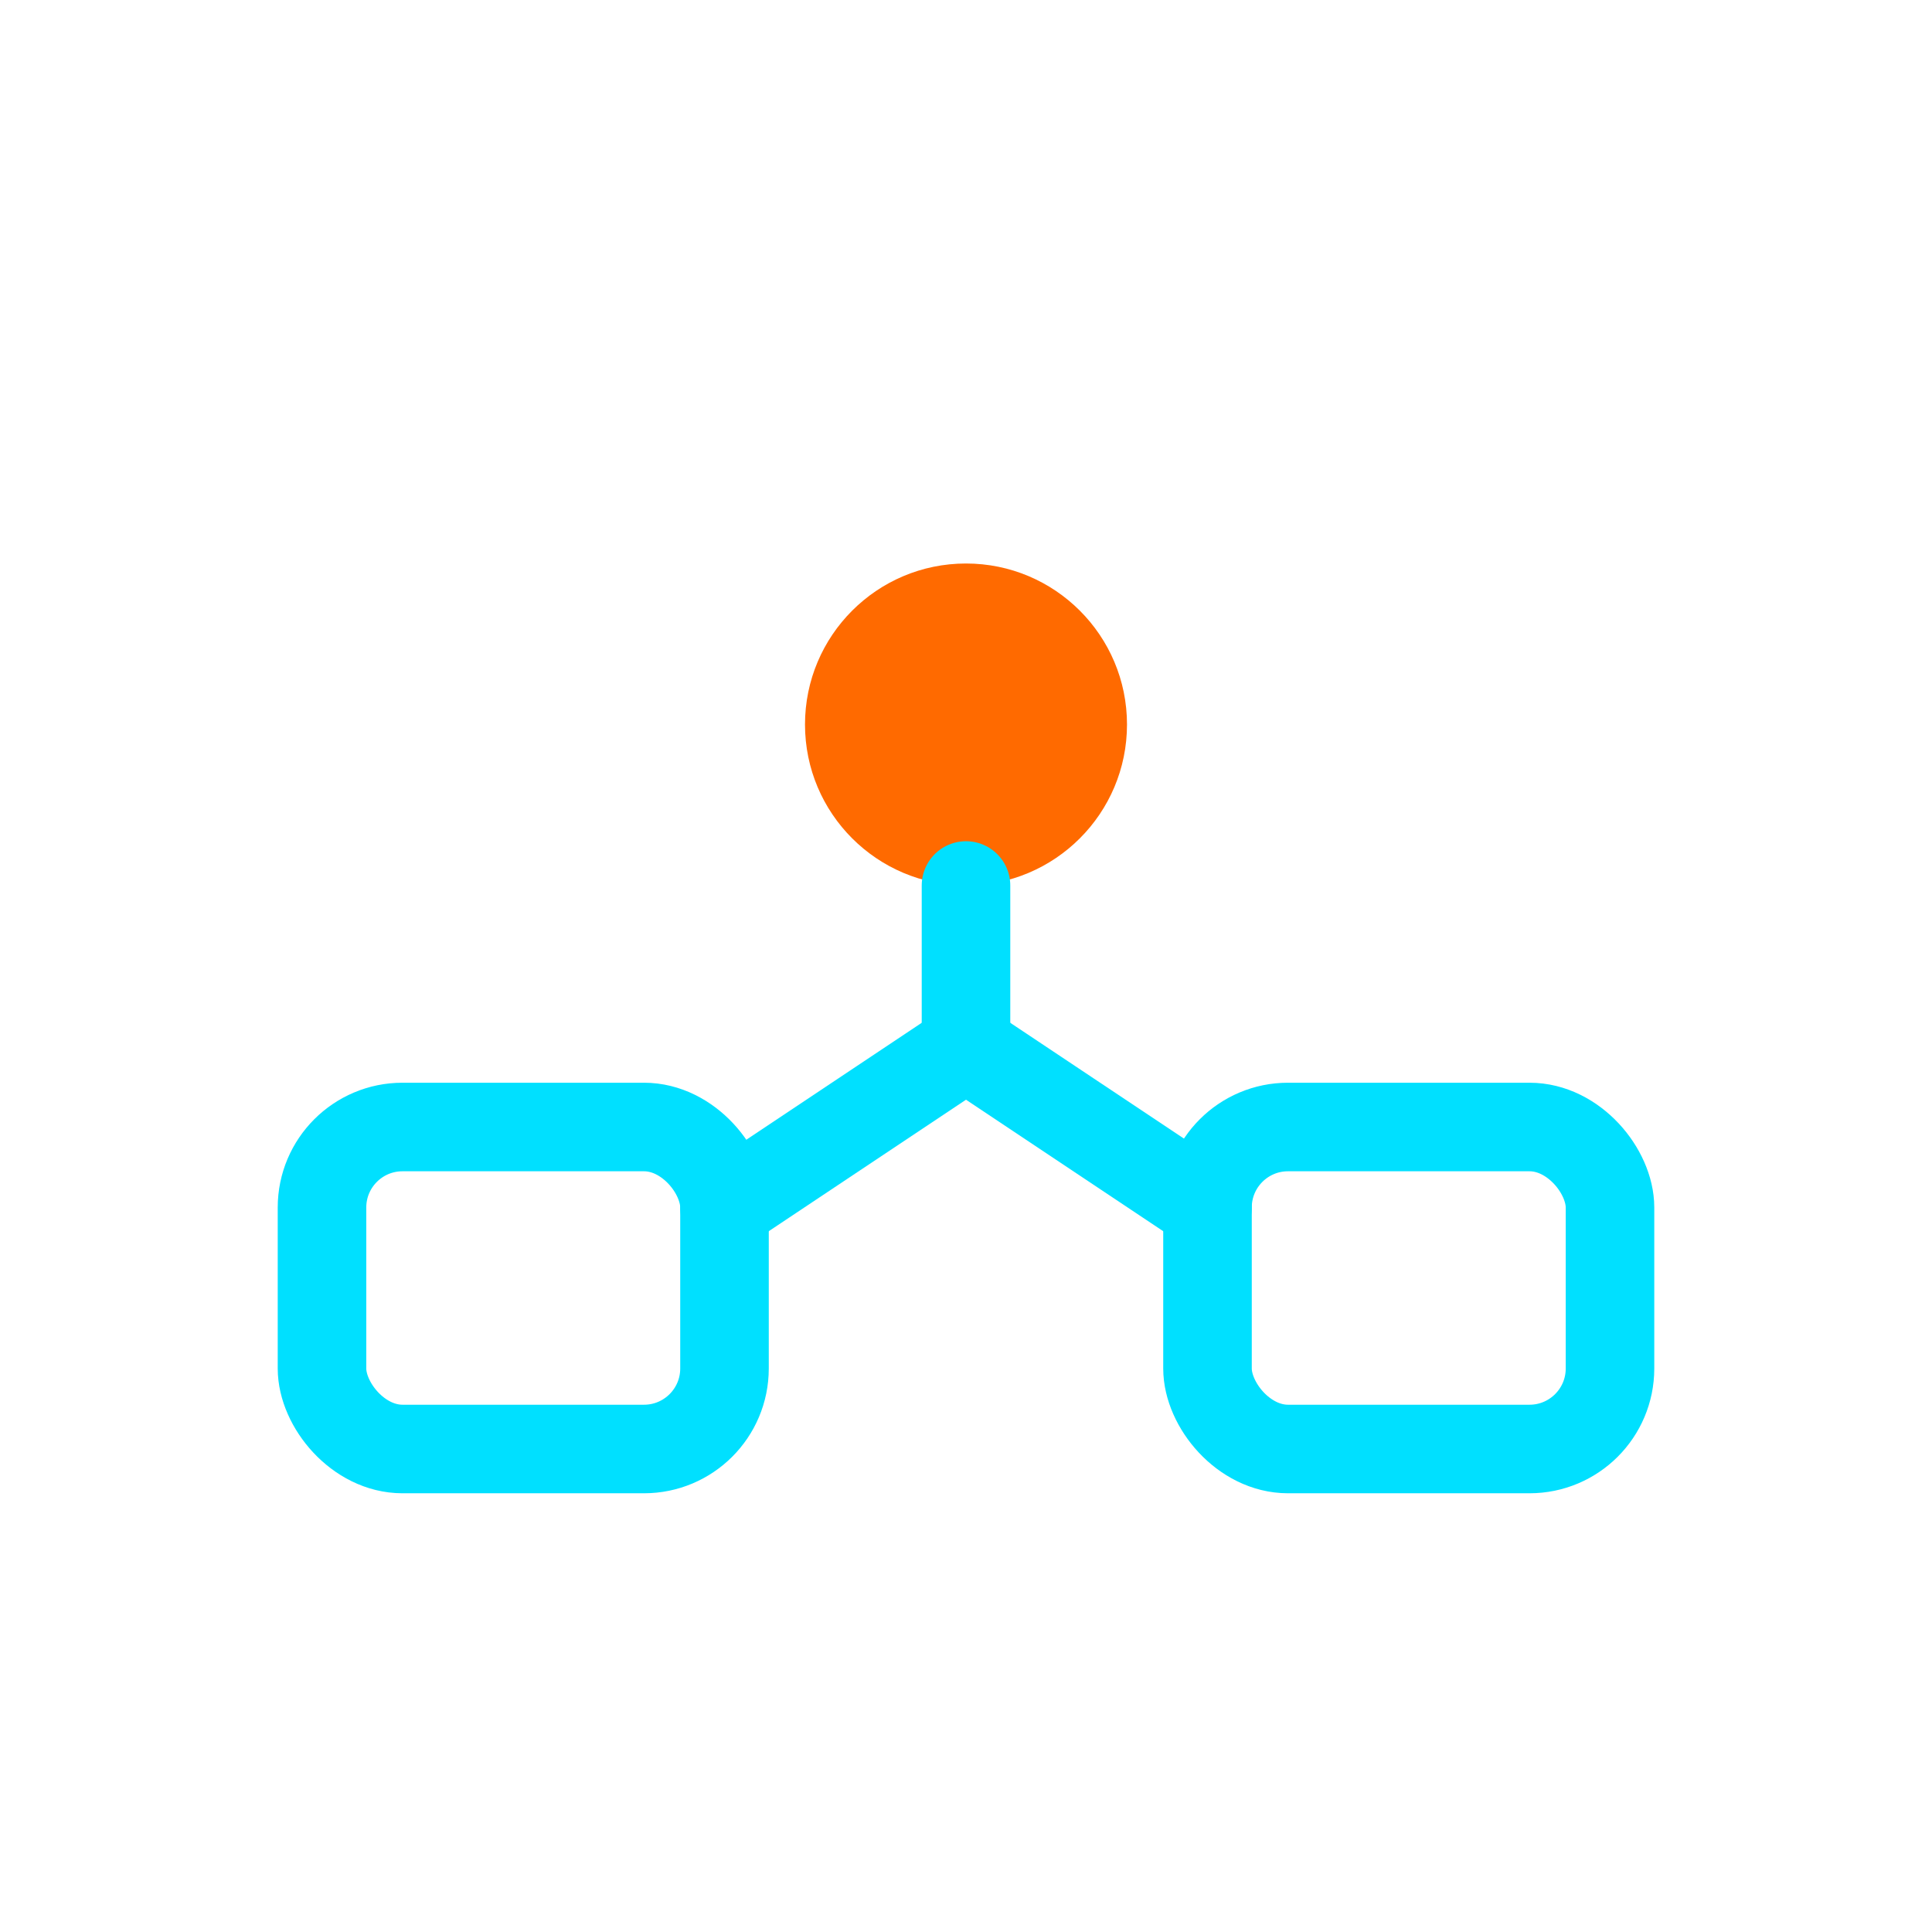
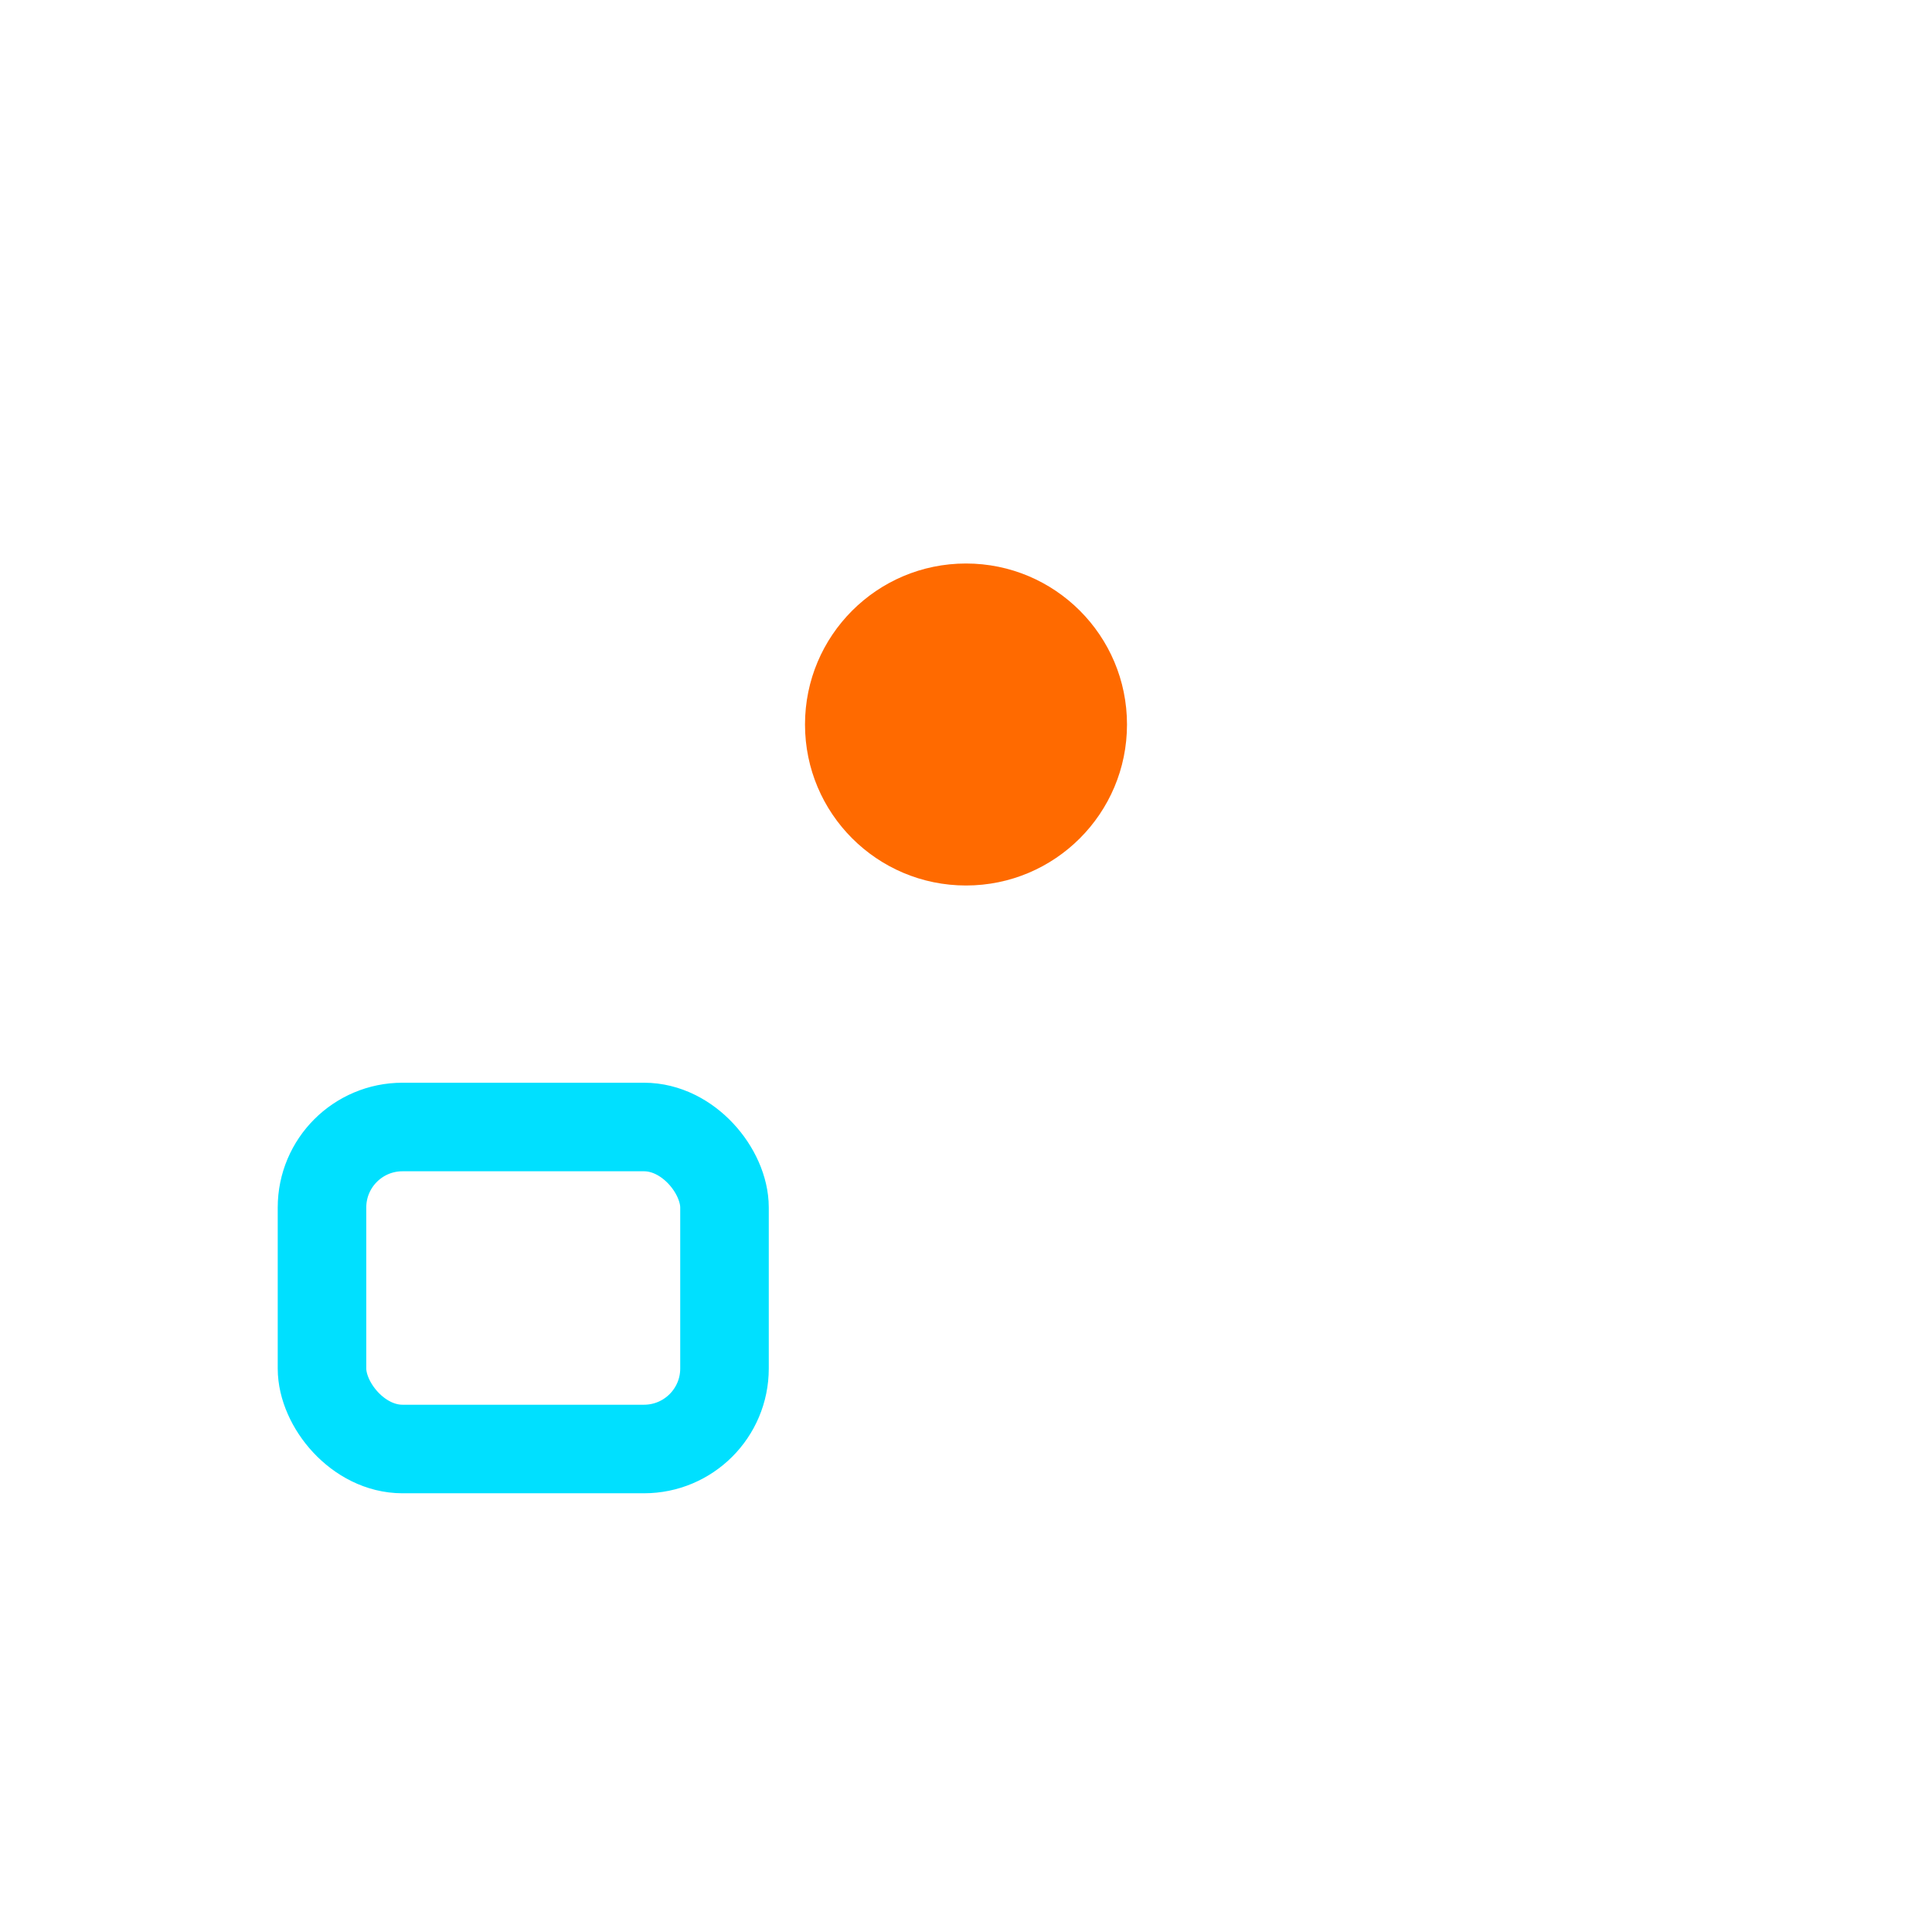
<svg xmlns="http://www.w3.org/2000/svg" viewBox="0 0 48 48">
  <circle cx="24" cy="18" r="4" fill="#FF6A00" />
  <rect x="8" y="28" width="10" height="8" rx="2" fill="none" stroke="#00E0FF" stroke-width="2.2" />
-   <rect x="30" y="28" width="10" height="8" rx="2" fill="none" stroke="#00E0FF" stroke-width="2.2" />
-   <path d="M24 22v4" stroke="#00E0FF" stroke-width="2.2" stroke-linecap="round" />
-   <path d="M24 26l-6 4M24 26l6 4" fill="none" stroke="#00E0FF" stroke-width="2.2" stroke-linecap="round" stroke-linejoin="round" />
</svg>